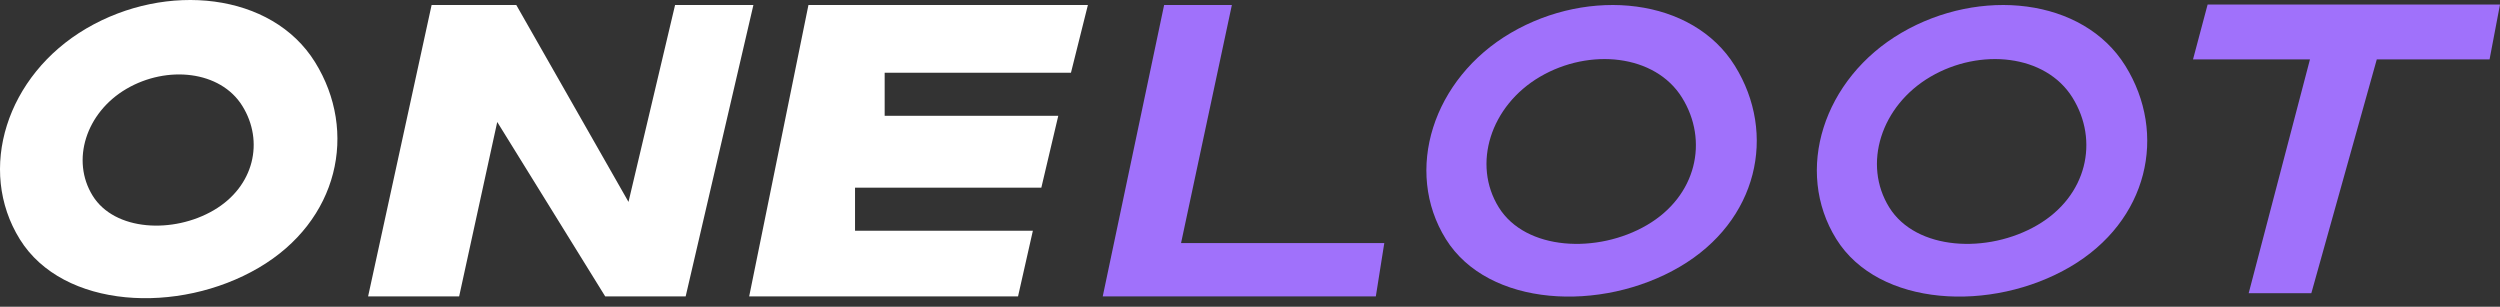
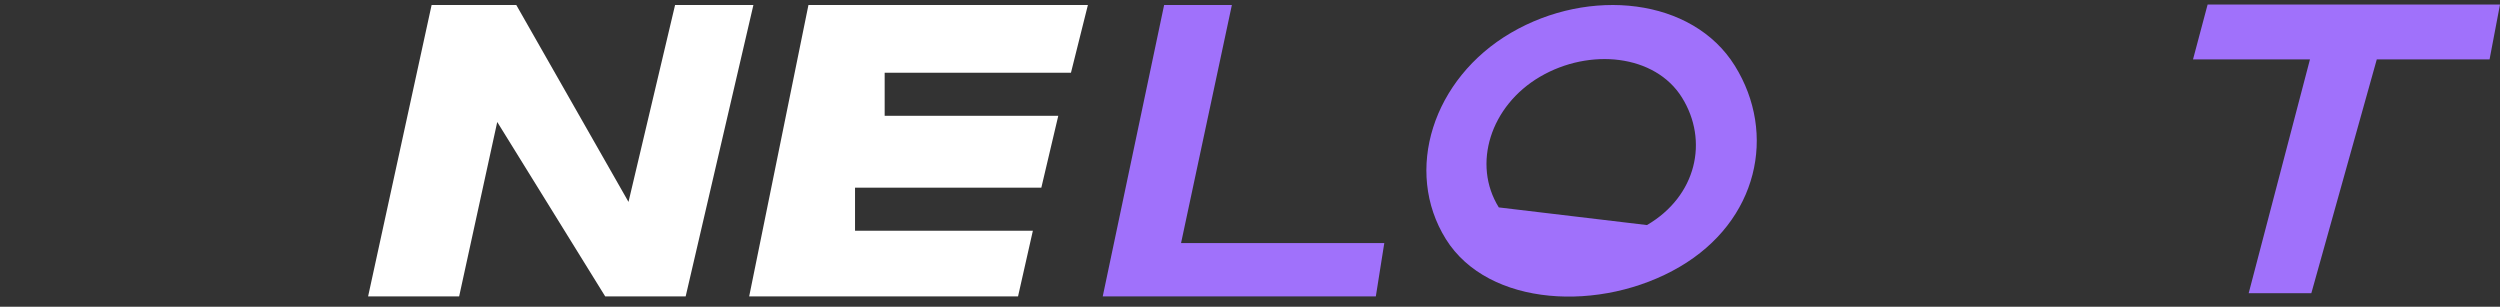
<svg xmlns="http://www.w3.org/2000/svg" width="163" height="20" viewBox="0 0 163 20" fill="none">
  <rect x="0" y="0" width="163" height="20" fill="#333333" stroke="none" />
  <path d="M75.901 0.326L71.898 19.326H89.704L90.256 15.847H83.631H77.005L80.318 0.326H75.901Z" fill="#A071FB" />
-   <path fill-rule="evenodd" clip-rule="evenodd" d="M16.862 17.462C22.078 14.408 23.359 8.588 20.538 4.048C17.718 -0.491 10.848 -1.199 5.632 1.855C0.416 4.909 -1.526 11.065 1.295 15.604C4.115 20.144 11.645 20.516 16.862 17.462ZM13.936 13.707C16.581 12.158 17.23 9.208 15.8 6.906C14.37 4.605 10.888 4.246 8.243 5.794C5.599 7.343 4.614 10.463 6.044 12.765C7.474 15.066 11.292 15.255 13.936 13.707Z" fill="white" />
  <path d="M163 0.295H143.937L142.984 3.874H150.609L146.614 19.116H150.699L154.966 3.874H162.319L163 0.295Z" fill="#A071FB" />
  <path d="M28.141 0.326L24 19.326H29.936L32.42 7.953L39.46 19.326H44.705L49.122 0.326H44.015L40.978 13.164L33.662 0.326H28.141Z" fill="white" />
  <path d="M48.846 19.326L52.711 0.326H70.931L69.827 4.742H57.68V7.552H68.999L67.895 12.235H55.748V15.044H67.343L66.376 19.326H48.846Z" fill="white" />
-   <path fill-rule="evenodd" clip-rule="evenodd" d="M109.51 17.401C114.618 14.415 115.872 8.723 113.11 4.285C110.348 -0.154 103.622 -0.846 98.515 2.14C93.407 5.126 91.506 11.146 94.268 15.585C97.03 20.024 104.403 20.388 109.51 17.401ZM107.383 14.674C110.621 12.781 111.416 9.174 109.665 6.36C107.914 3.547 103.651 3.108 100.414 5.001C97.176 6.894 95.971 10.709 97.722 13.523C99.472 16.336 104.146 16.567 107.383 14.674Z" fill="#A071FB" />
-   <path fill-rule="evenodd" clip-rule="evenodd" d="M134.969 17.401C140.076 14.415 141.331 8.723 138.569 4.285C135.807 -0.154 129.081 -0.846 123.973 2.14C118.865 5.126 116.964 11.146 119.726 15.585C122.488 20.024 129.861 20.388 134.969 17.401ZM132.841 14.674C136.079 12.781 136.874 9.174 135.123 6.36C133.373 3.547 129.109 3.108 125.872 5.001C122.634 6.894 121.429 10.709 123.18 13.523C124.931 16.336 129.604 16.567 132.841 14.674Z" fill="#A071FB" />
+   <path fill-rule="evenodd" clip-rule="evenodd" d="M109.51 17.401C114.618 14.415 115.872 8.723 113.11 4.285C110.348 -0.154 103.622 -0.846 98.515 2.14C93.407 5.126 91.506 11.146 94.268 15.585C97.03 20.024 104.403 20.388 109.51 17.401ZM107.383 14.674C110.621 12.781 111.416 9.174 109.665 6.36C107.914 3.547 103.651 3.108 100.414 5.001C97.176 6.894 95.971 10.709 97.722 13.523Z" fill="#A071FB" />
</svg>